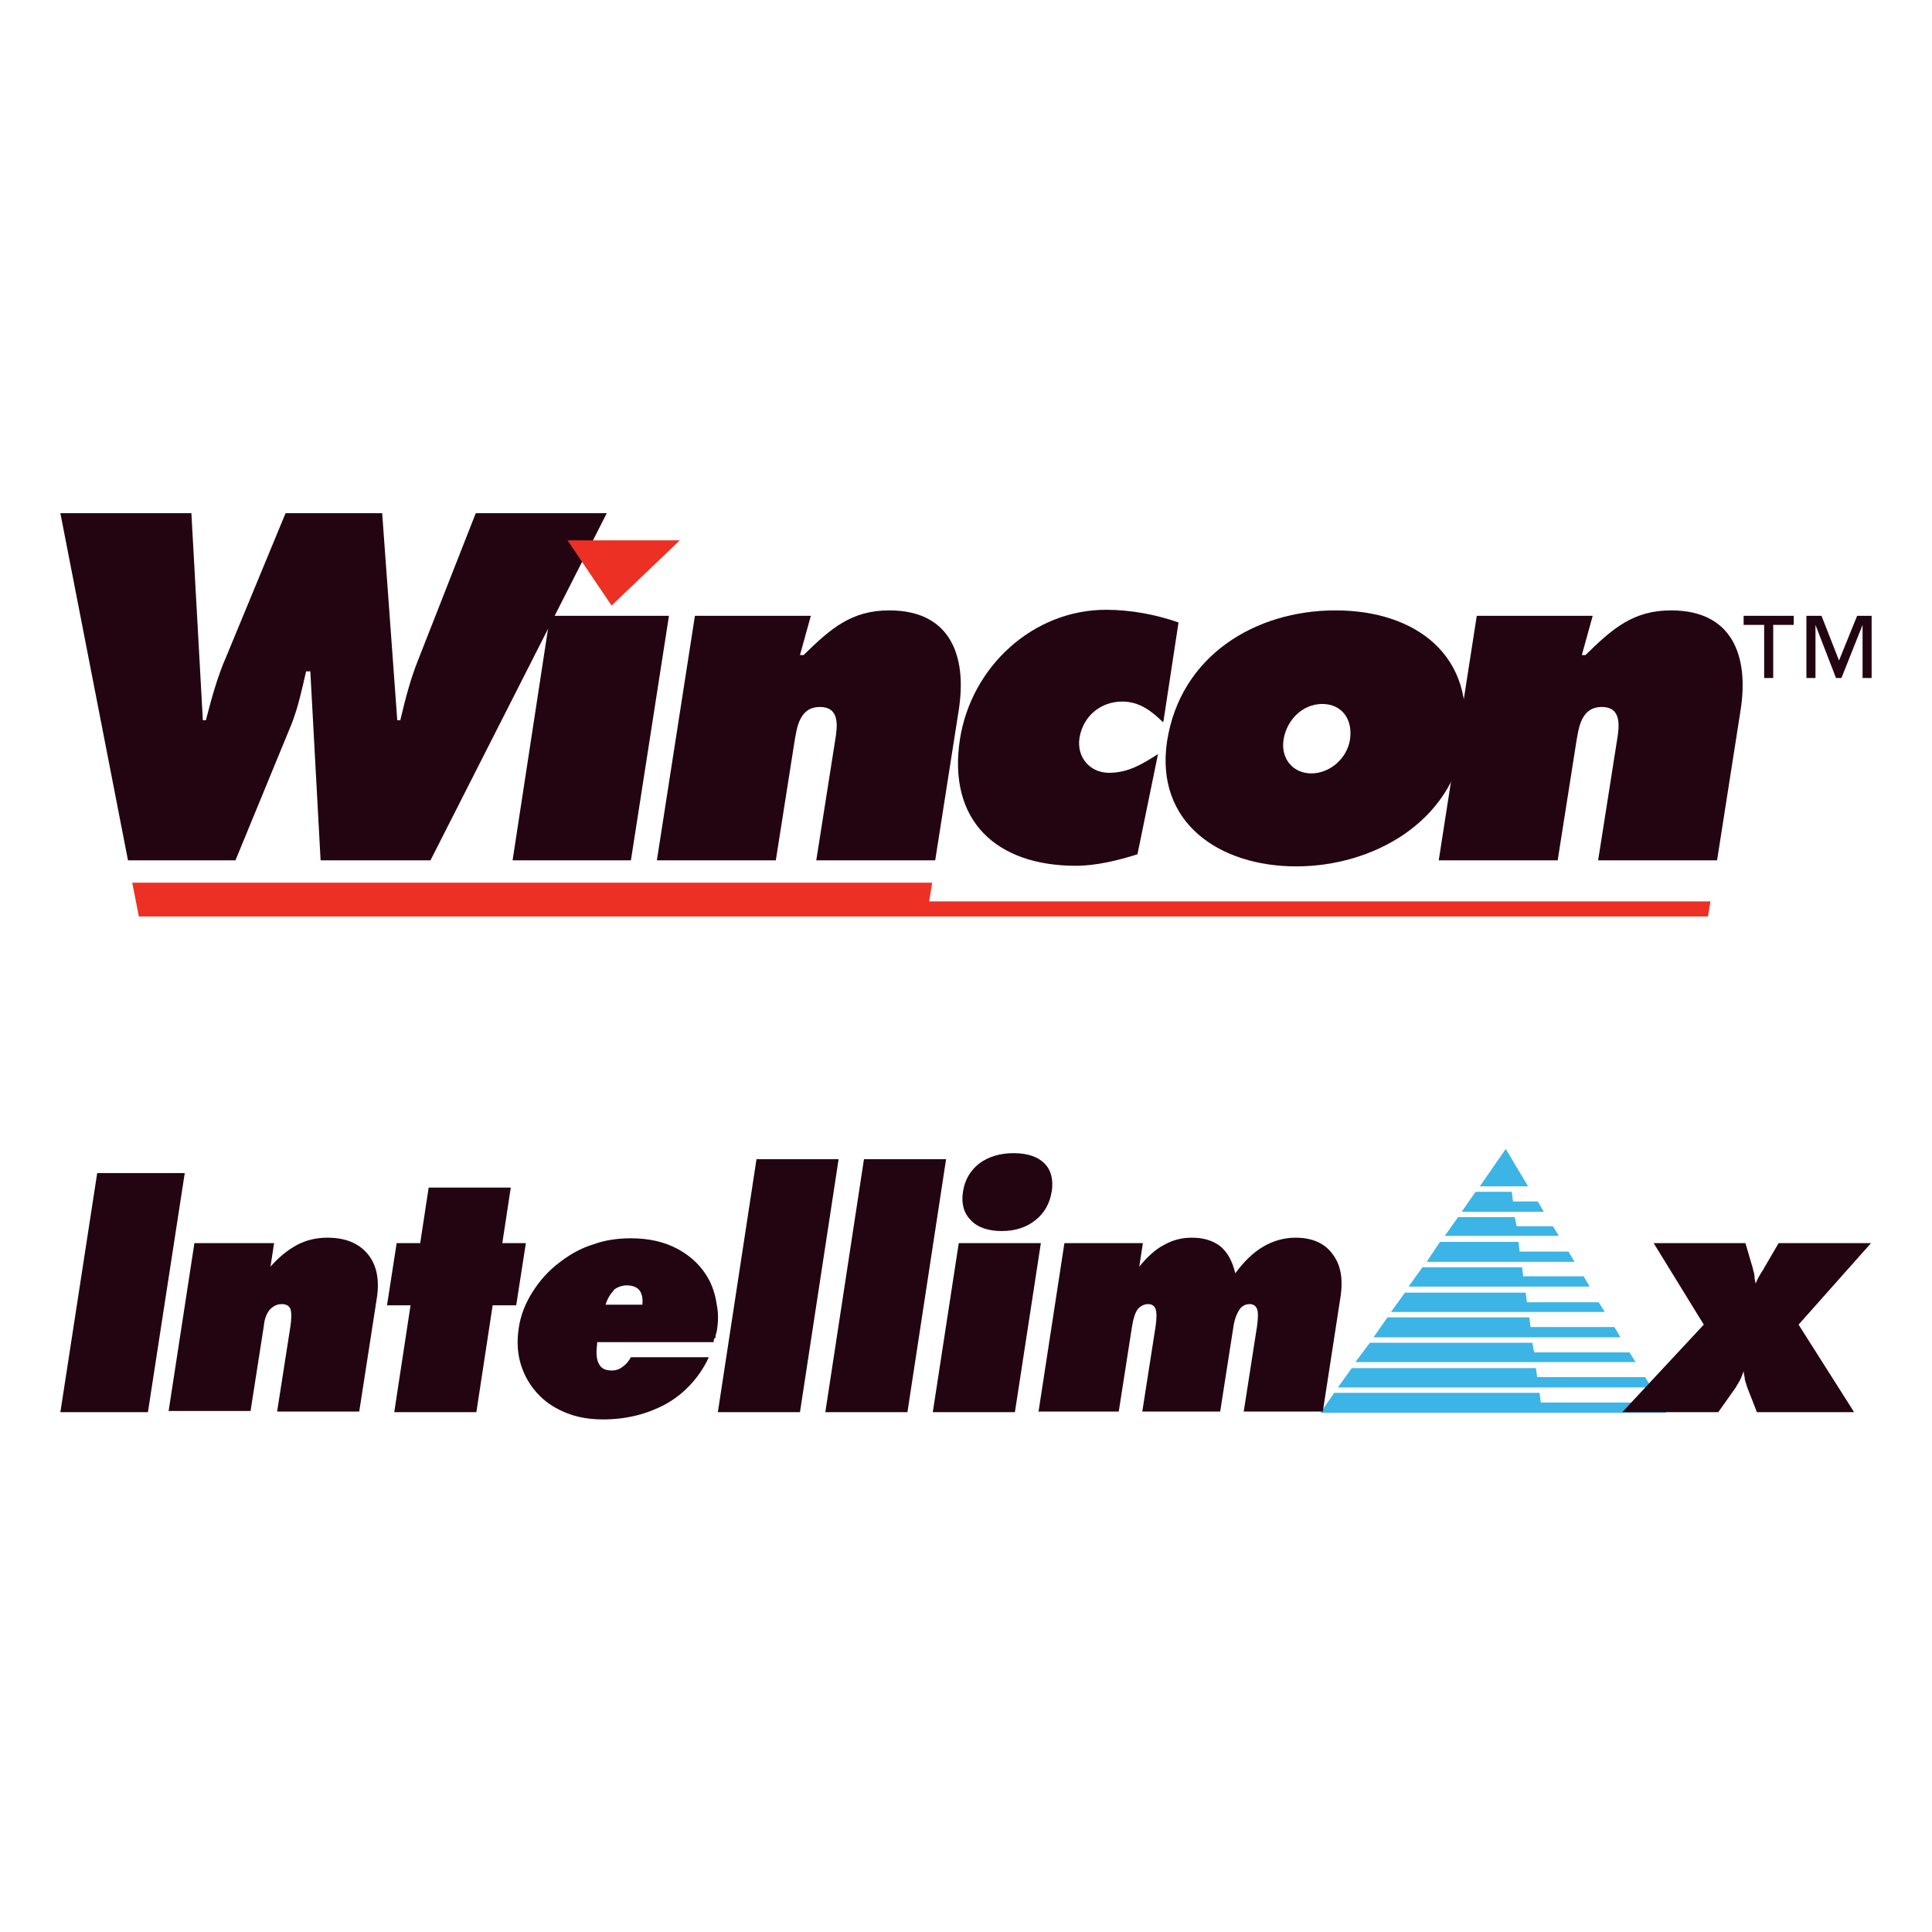
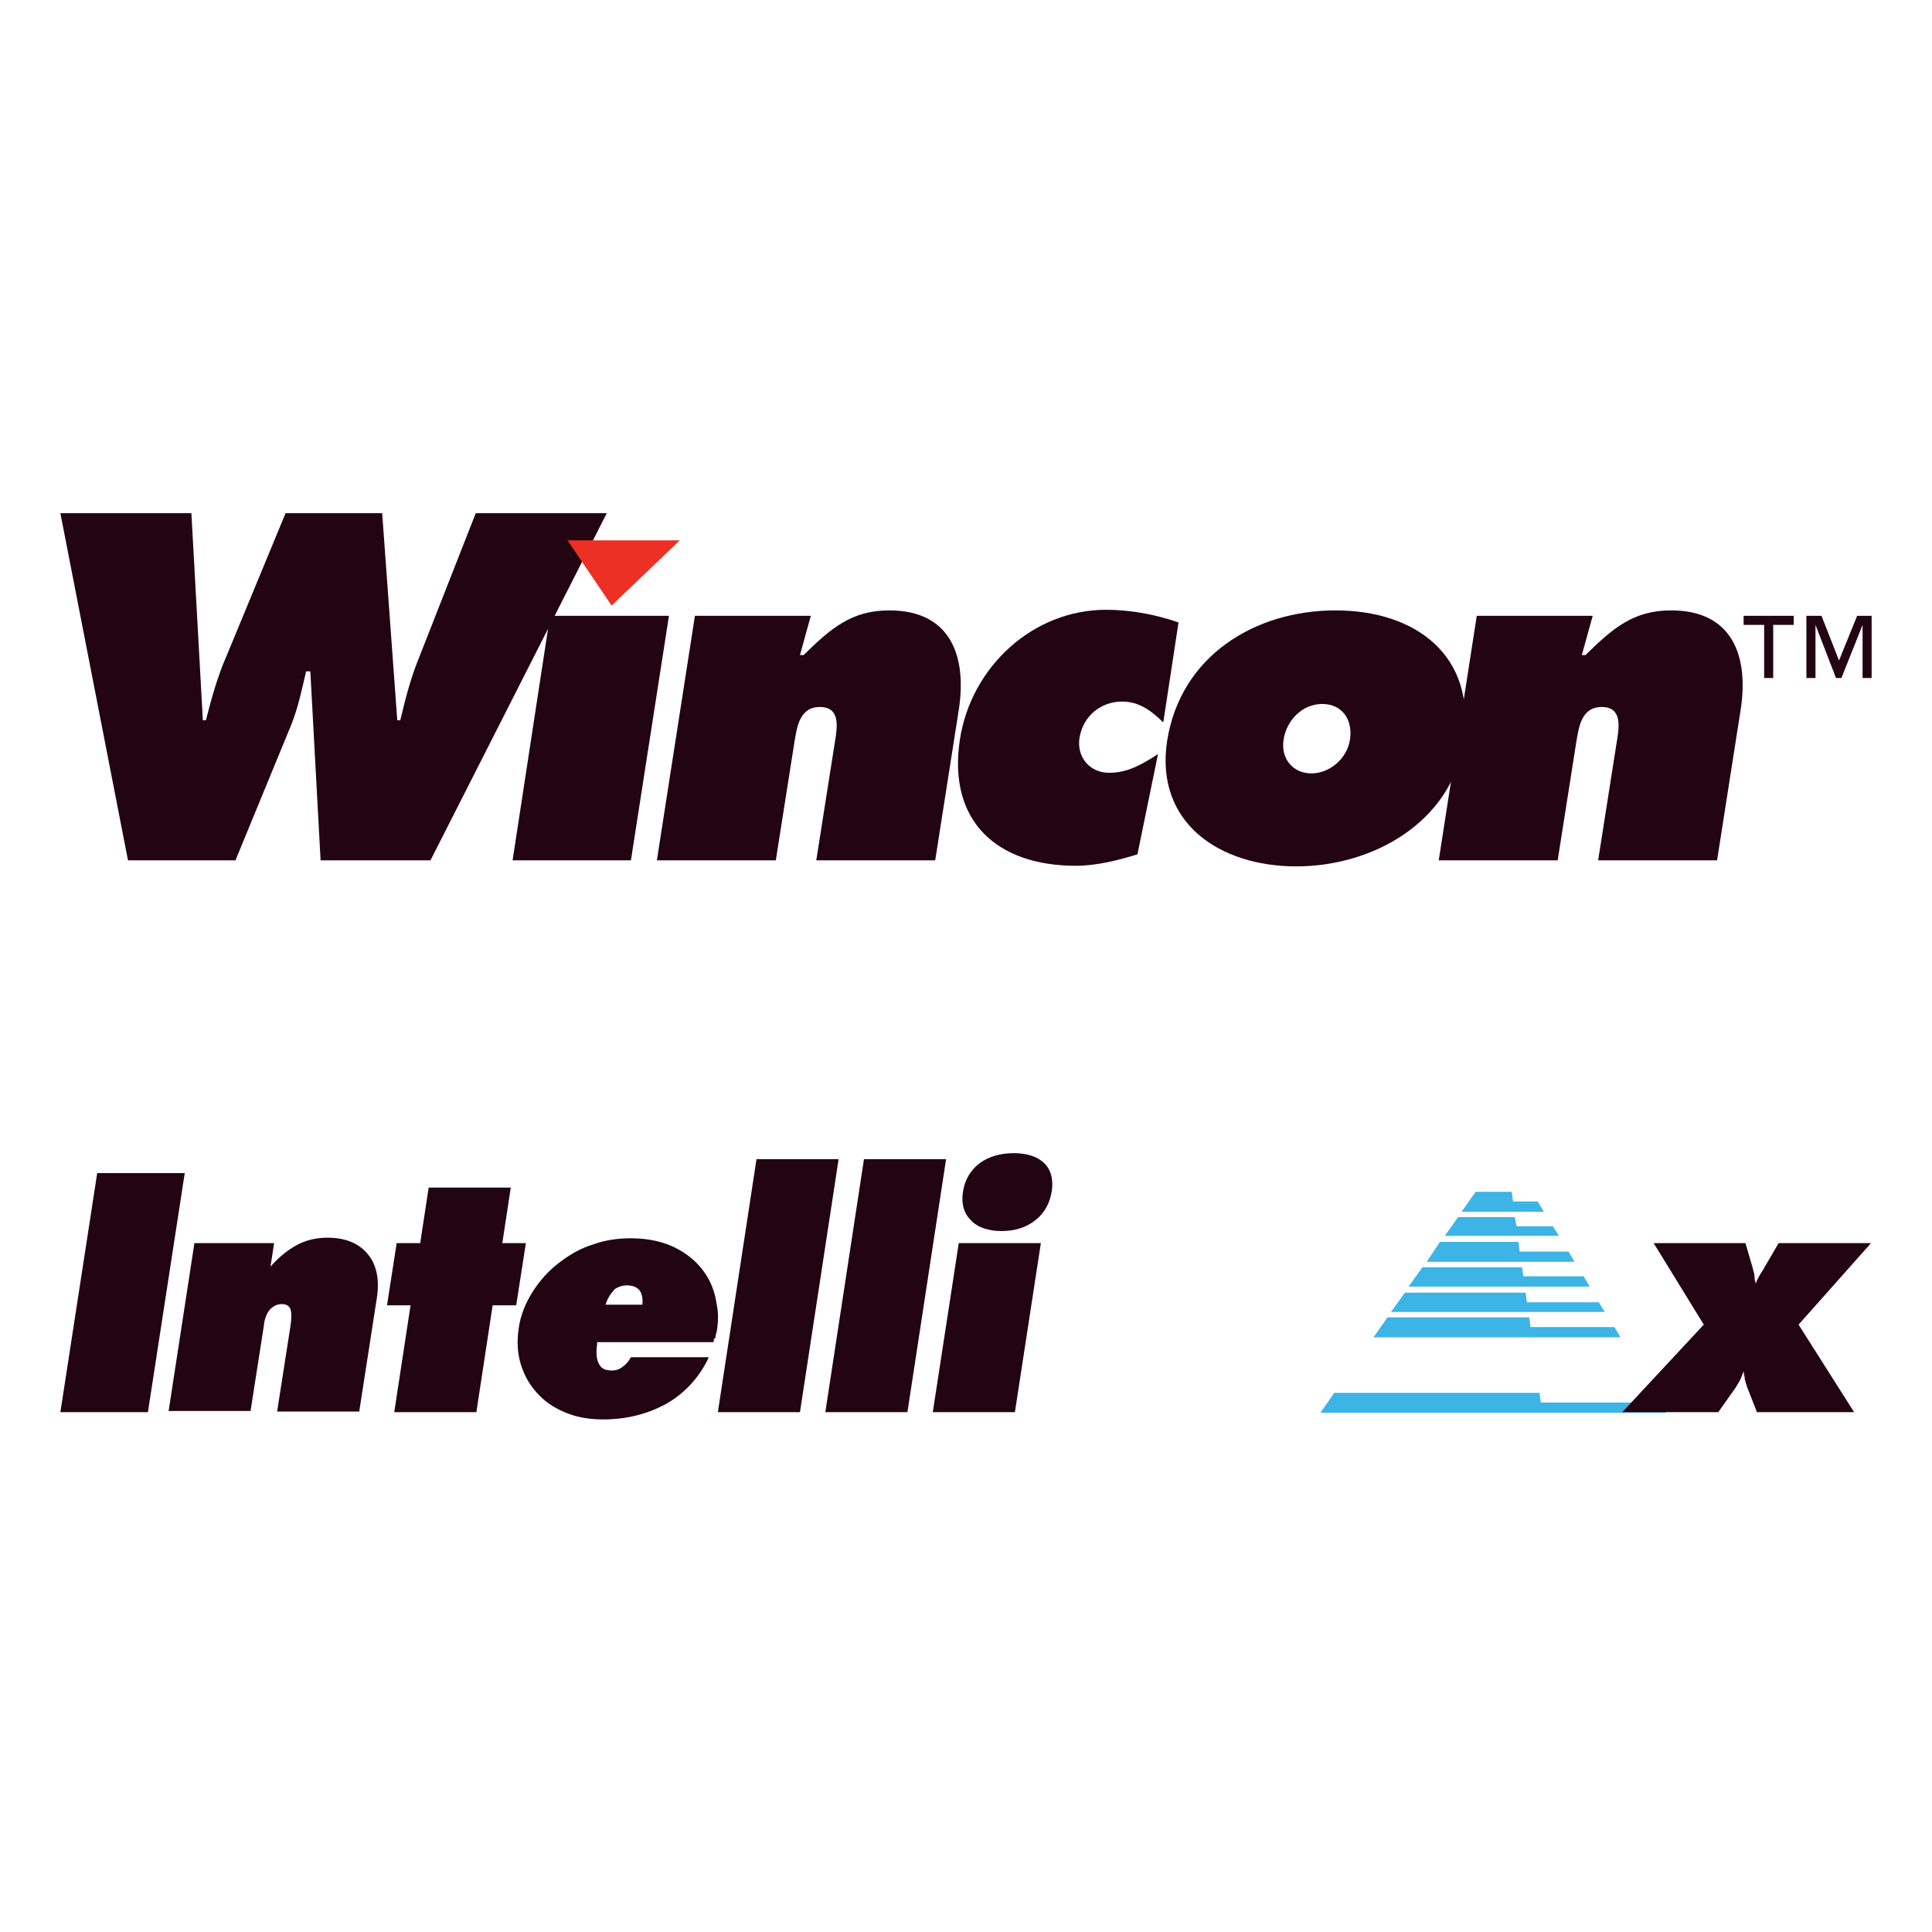
<svg xmlns="http://www.w3.org/2000/svg" id="Layer_1" data-name="Layer 1" viewBox="0 0 32 32">
  <defs>
    <style>
      .cls-1 {
        fill: #3cb4e5;
      }

      .cls-2 {
        fill: #230411;
      }

      .cls-3 {
        fill: #ed3024;
      }
    </style>
  </defs>
  <g>
    <g>
-       <polyline class="cls-1" points="22.16 22.98 22.39 22.66 25.44 22.66 25.46 22.81 27.25 22.81 27.35 22.98 22.16 22.98" />
-       <polyline class="cls-1" points="22.45 22.56 22.69 22.24 25.38 22.24 25.41 22.4 26.99 22.4 27.09 22.56 22.45 22.56" />
      <polyline class="cls-1" points="22.75 22.15 22.98 21.82 25.33 21.82 25.35 21.98 26.74 21.98 26.84 22.15 22.75 22.15" />
      <polyline class="cls-1" points="23.33 21.31 23.56 20.99 25.21 20.99 25.23 21.14 26.23 21.14 26.33 21.31 23.33 21.31" />
      <polyline class="cls-1" points="23.04 21.73 23.27 21.41 25.27 21.41 25.29 21.57 26.48 21.57 26.58 21.73 23.04 21.73" />
      <polyline class="cls-1" points="23.63 20.9 23.85 20.57 25.15 20.57 25.17 20.73 25.98 20.73 26.08 20.9 23.63 20.9" />
      <polyline class="cls-1" points="23.93 20.47 24.15 20.16 25.09 20.16 25.12 20.31 25.72 20.31 25.82 20.47 23.93 20.47" />
      <polyline class="cls-1" points="24.21 20.07 24.44 19.74 25.04 19.74 25.06 19.9 25.47 19.9 25.57 20.07 24.21 20.07" />
-       <polyline class="cls-1" points="24.51 19.65 24.94 19.03 25.31 19.65 24.51 19.65" />
      <polyline class="cls-1" points="21.87 23.4 22.1 23.07 25.5 23.07 25.52 23.23 27.5 23.23 27.6 23.4 21.87 23.4" />
    </g>
    <path class="cls-2" d="M1,23.39l.61-3.96h1.45l-.61,3.96h-1.45Z" />
    <path class="cls-2" d="M2.79,23.39l.43-2.8h1.32l-.06.39c.14-.16.29-.28.44-.36.15-.08.32-.12.5-.12.3,0,.52.09.67.27.15.18.2.43.15.74l-.29,1.87h-1.36l.22-1.41c.02-.14.02-.23,0-.29-.02-.05-.07-.08-.14-.08-.08,0-.14.03-.2.09-.05.06-.09.15-.1.27l-.22,1.41h-1.36Z" />
    <path class="cls-2" d="M6.53,23.39l.27-1.77h-.39l.16-1.03h.39l.14-.92h1.36l-.14.92h.39l-.16,1.03h-.39l-.27,1.77h-1.36Z" />
    <path class="cls-2" d="M10.16,21.37c.06-.05.14-.08.22-.08.1,0,.17.03.21.08.04.05.06.13.05.24h-.61c.03-.1.08-.18.14-.24ZM11.85,22.16s0-.05.02-.1c.03-.17.03-.32,0-.46-.02-.14-.06-.27-.12-.39-.12-.23-.3-.4-.52-.52-.22-.12-.48-.18-.78-.18-.22,0-.43.03-.62.1-.2.06-.38.16-.55.29-.19.14-.34.31-.46.5s-.2.39-.23.61c-.03.21-.02.41.04.6.06.19.16.36.31.51.13.13.28.22.46.29.18.07.38.1.59.1.39,0,.73-.09,1.03-.25.31-.17.57-.45.72-.78h-1.29c-.04.07-.08.12-.14.16-.05.04-.11.06-.17.06-.11,0-.18-.03-.22-.11-.04-.07-.05-.18-.03-.32v-.04s1.93,0,1.93,0c0-.02,0-.03.01-.06Z" />
    <path class="cls-2" d="M11.89,23.39l.64-4.19h1.36l-.64,4.19h-1.36Z" />
-     <path class="cls-2" d="M13.67,23.39l.64-4.19h1.36l-.64,4.19h-1.36Z" />
+     <path class="cls-2" d="M13.67,23.39l.64-4.19h1.36l-.64,4.19Z" />
    <path class="cls-2" d="M17.42,19.73c-.03.2-.12.36-.27.48-.15.12-.34.18-.56.18s-.4-.06-.51-.18c-.12-.12-.16-.28-.13-.47.03-.2.12-.35.27-.47.15-.11.34-.17.57-.17s.4.06.51.17c.11.11.15.27.12.47ZM15.45,23.39l.43-2.8h1.36l-.43,2.8h-1.36Z" />
-     <path class="cls-2" d="M17.2,23.39l.43-2.8h1.3l-.06.39c.13-.16.27-.29.41-.36.14-.08.29-.12.46-.12.2,0,.35.05.47.14.12.1.2.24.25.45.14-.19.29-.34.46-.44.17-.1.35-.15.54-.15.27,0,.48.09.61.27.14.18.18.42.13.73l-.29,1.88h-1.31l.22-1.41c.02-.14.02-.24,0-.29-.02-.05-.06-.08-.12-.08-.07,0-.13.03-.17.09-.04.06-.08.15-.1.28l-.22,1.41h-1.29l.22-1.41c.02-.14.02-.23,0-.29-.02-.05-.06-.08-.12-.08-.07,0-.13.03-.18.09-.04.06-.07.15-.09.28l-.22,1.41h-1.32Z" />
    <path class="cls-2" d="M26.87,23.39l1.35-1.45-.83-1.35h1.52l.12.41c.01.05.03.1.03.14,0,.04.01.08.02.12.02-.06.06-.13.11-.21.01-.02.03-.04.03-.05l.24-.41h1.53l-1.2,1.35.92,1.45h-1.61l-.16-.41s-.03-.09-.04-.13c0-.05-.02-.09-.02-.14-.02.06-.04.11-.06.15-.02.04-.05.08-.07.12l-.29.41h-1.58Z" />
  </g>
  <path class="cls-2" d="M31,11.23h-.15v-.88h0l-.35.88h-.09l-.34-.88h0v.88h-.15v-1.03h.25l.29.74.3-.74h.24v1.03ZM29.71,10.35h-.34v.88h-.15v-.88h-.34v-.15h.83v.15Z" />
  <path class="cls-2" d="M3.17,8.5l.19,3.43h.05c.09-.35.19-.72.34-1.06l.98-2.37h1.6l.25,3.43h.05c.08-.34.17-.69.3-1.01l.95-2.42h2.17l-2.92,5.75h-1.82l-.17-3.13h-.07c-.07.3-.13.59-.24.87l-.93,2.26h-1.78l-1.12-5.75h2.17Z" />
  <polygon class="cls-2" points="9.11 10.2 11.08 10.2 10.45 14.25 8.49 14.25 9.11 10.2" />
  <path class="cls-2" d="M13.26,10.85h.05c.45-.44.79-.74,1.42-.74,1.01,0,1.29.75,1.15,1.65l-.39,2.49h-1.97l.31-1.97c.04-.24.09-.57-.25-.57s-.38.34-.42.57l-.31,1.97h-1.97l.63-4.05h1.92l-.18.65Z" />
  <path class="cls-2" d="M19.26,11.96c-.18-.18-.39-.34-.67-.34-.36,0-.65.24-.71.6-.05.32.17.58.49.58s.56-.15.81-.31l-.34,1.66c-.32.1-.68.19-1.02.19-1.31,0-2.13-.74-1.92-2.1.19-1.2,1.21-2.14,2.42-2.14.41,0,.83.08,1.2.21l-.25,1.64Z" />
  <path class="cls-2" d="M21.26,12.25c-.05.32.16.56.46.56s.59-.24.64-.56c.05-.33-.13-.59-.46-.59s-.59.27-.64.59M24.25,12.28c-.21,1.34-1.51,2.07-2.78,2.07s-2.34-.72-2.14-2.07c.22-1.42,1.46-2.17,2.79-2.17s2.34.75,2.12,2.17" />
  <path class="cls-2" d="M26.21,10.85h.05c.45-.44.79-.74,1.42-.74,1.01,0,1.29.75,1.15,1.65l-.39,2.49h-1.97l.31-1.97c.04-.24.09-.57-.25-.57s-.38.34-.42.57l-.31,1.97h-1.97l.63-4.05h1.92l-.18.65Z" />
-   <polygon class="cls-3" points="28.33 14.93 15.39 14.93 15.44 14.62 2.19 14.62 2.3 15.18 28.29 15.18 28.33 14.93" />
  <polygon class="cls-3" points="11.26 8.95 9.4 8.95 10.13 10.03 11.26 8.95" />
</svg>